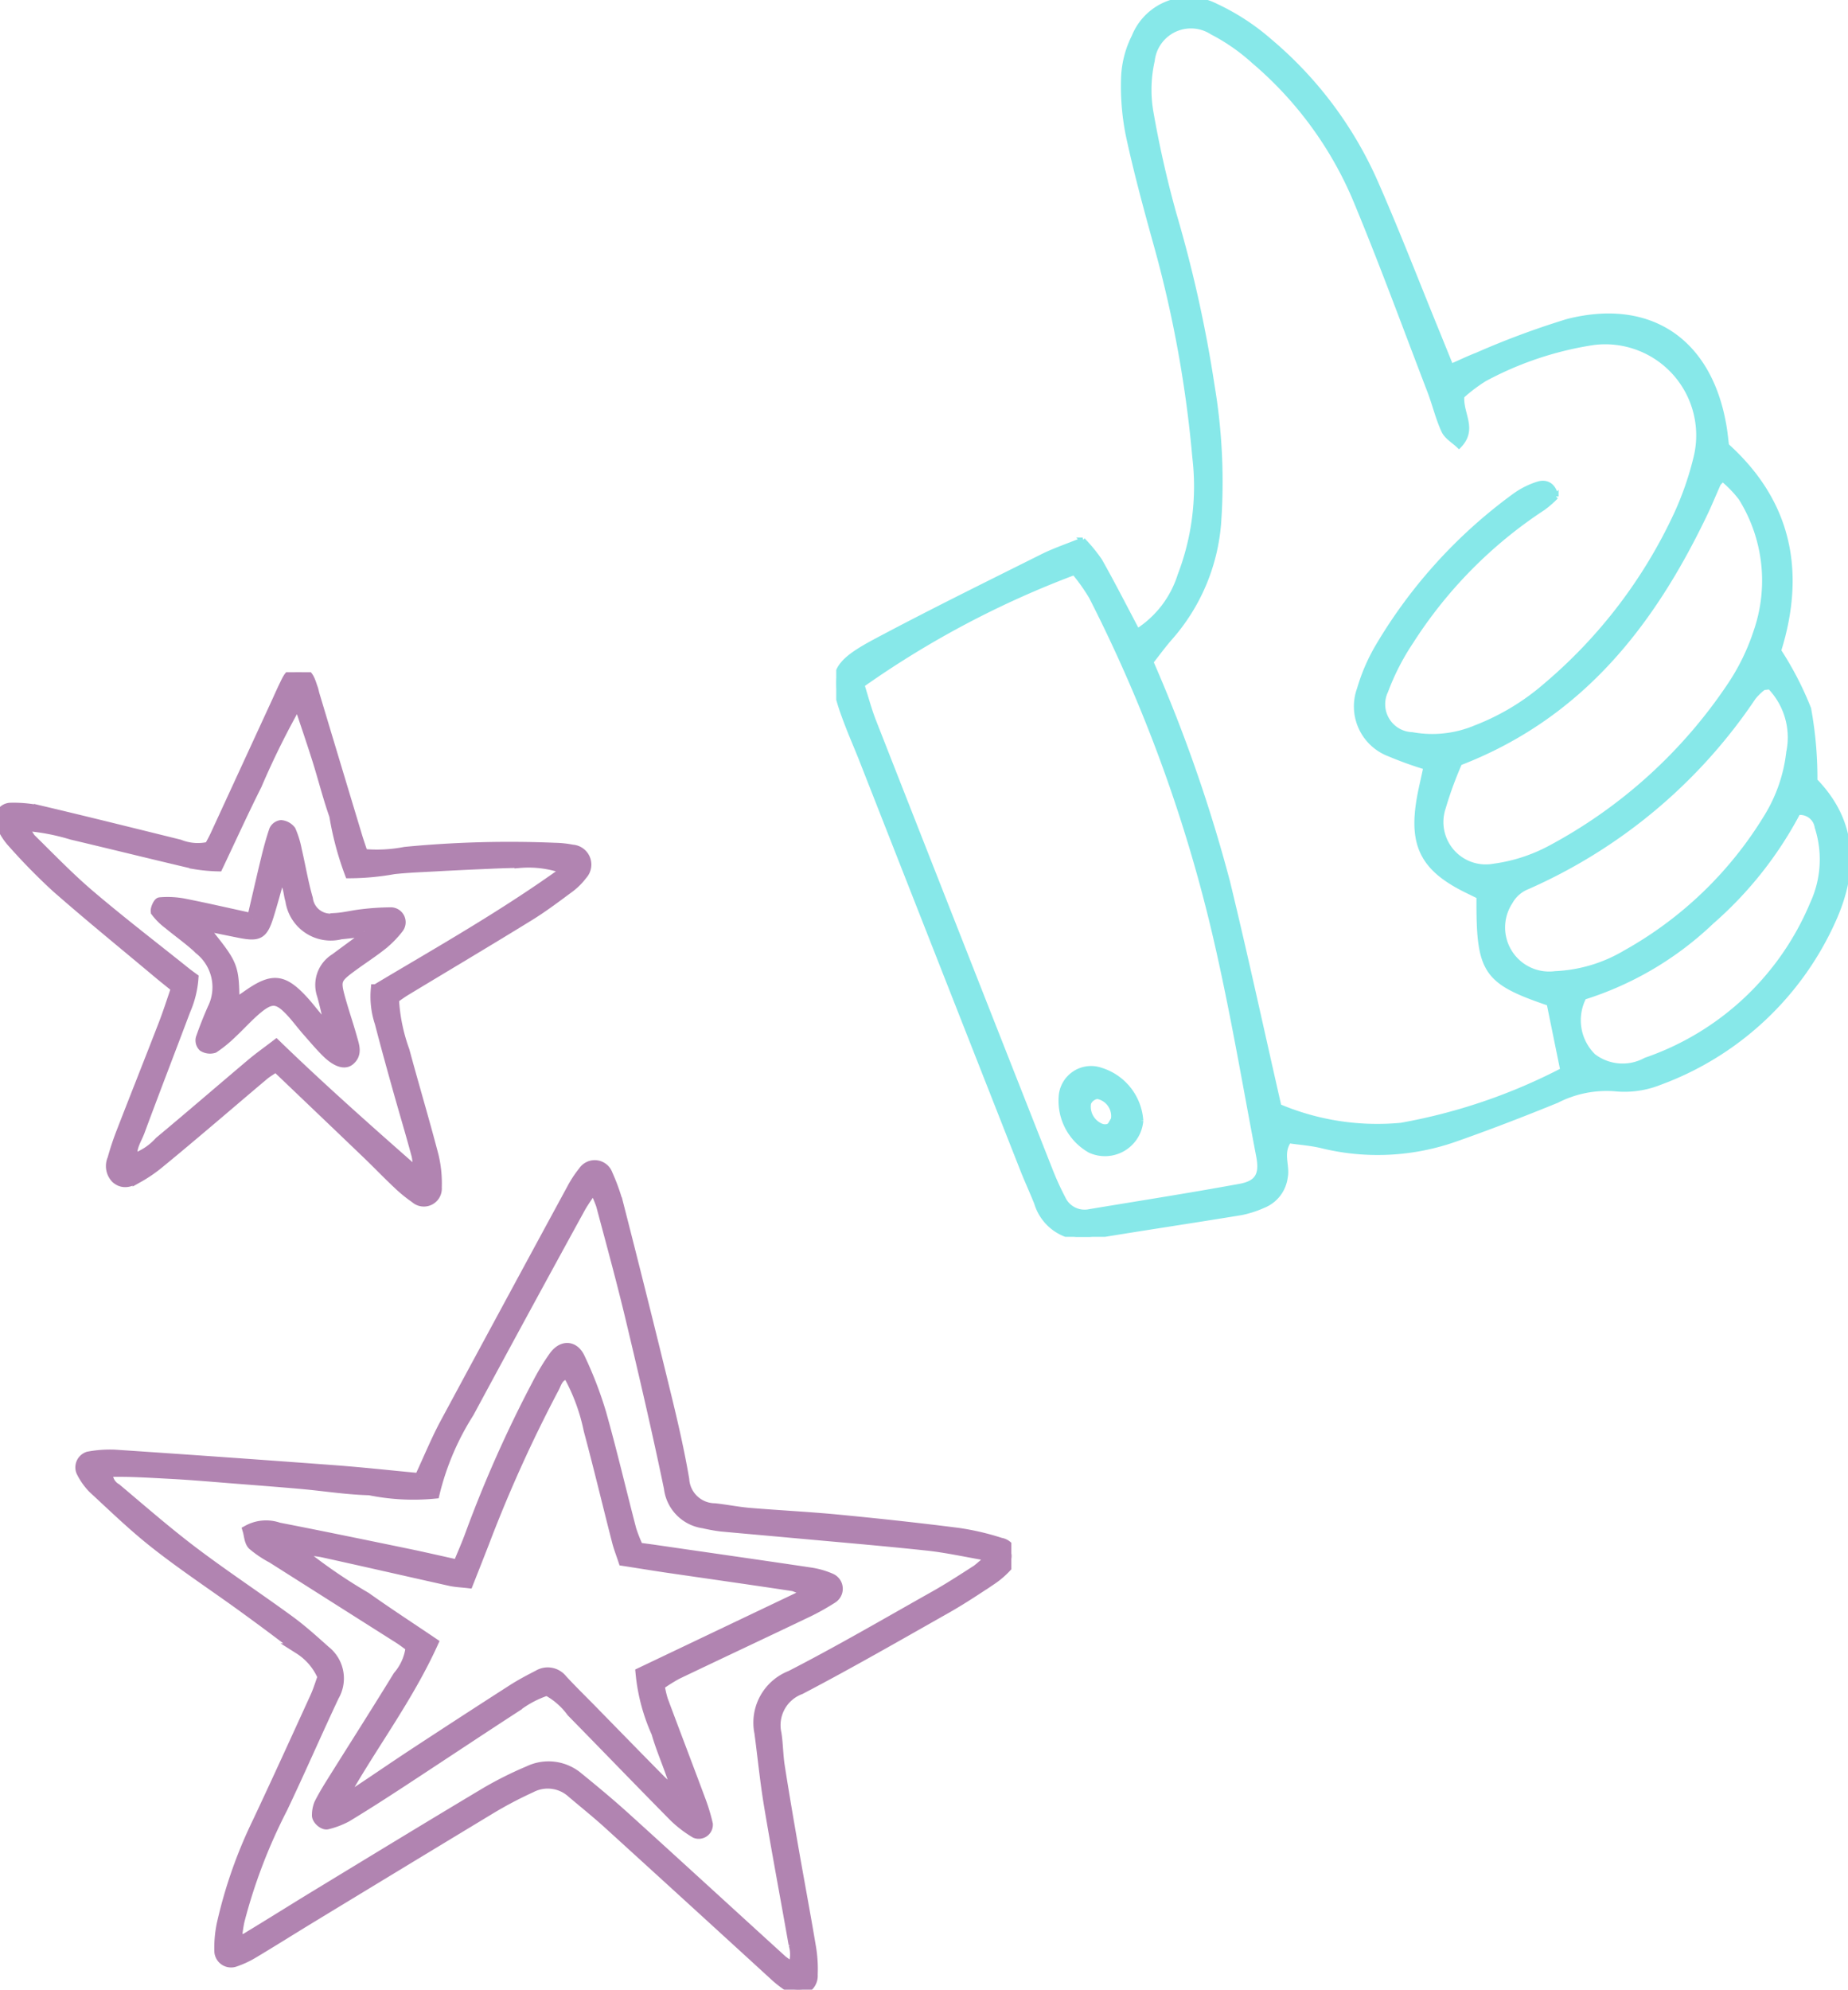
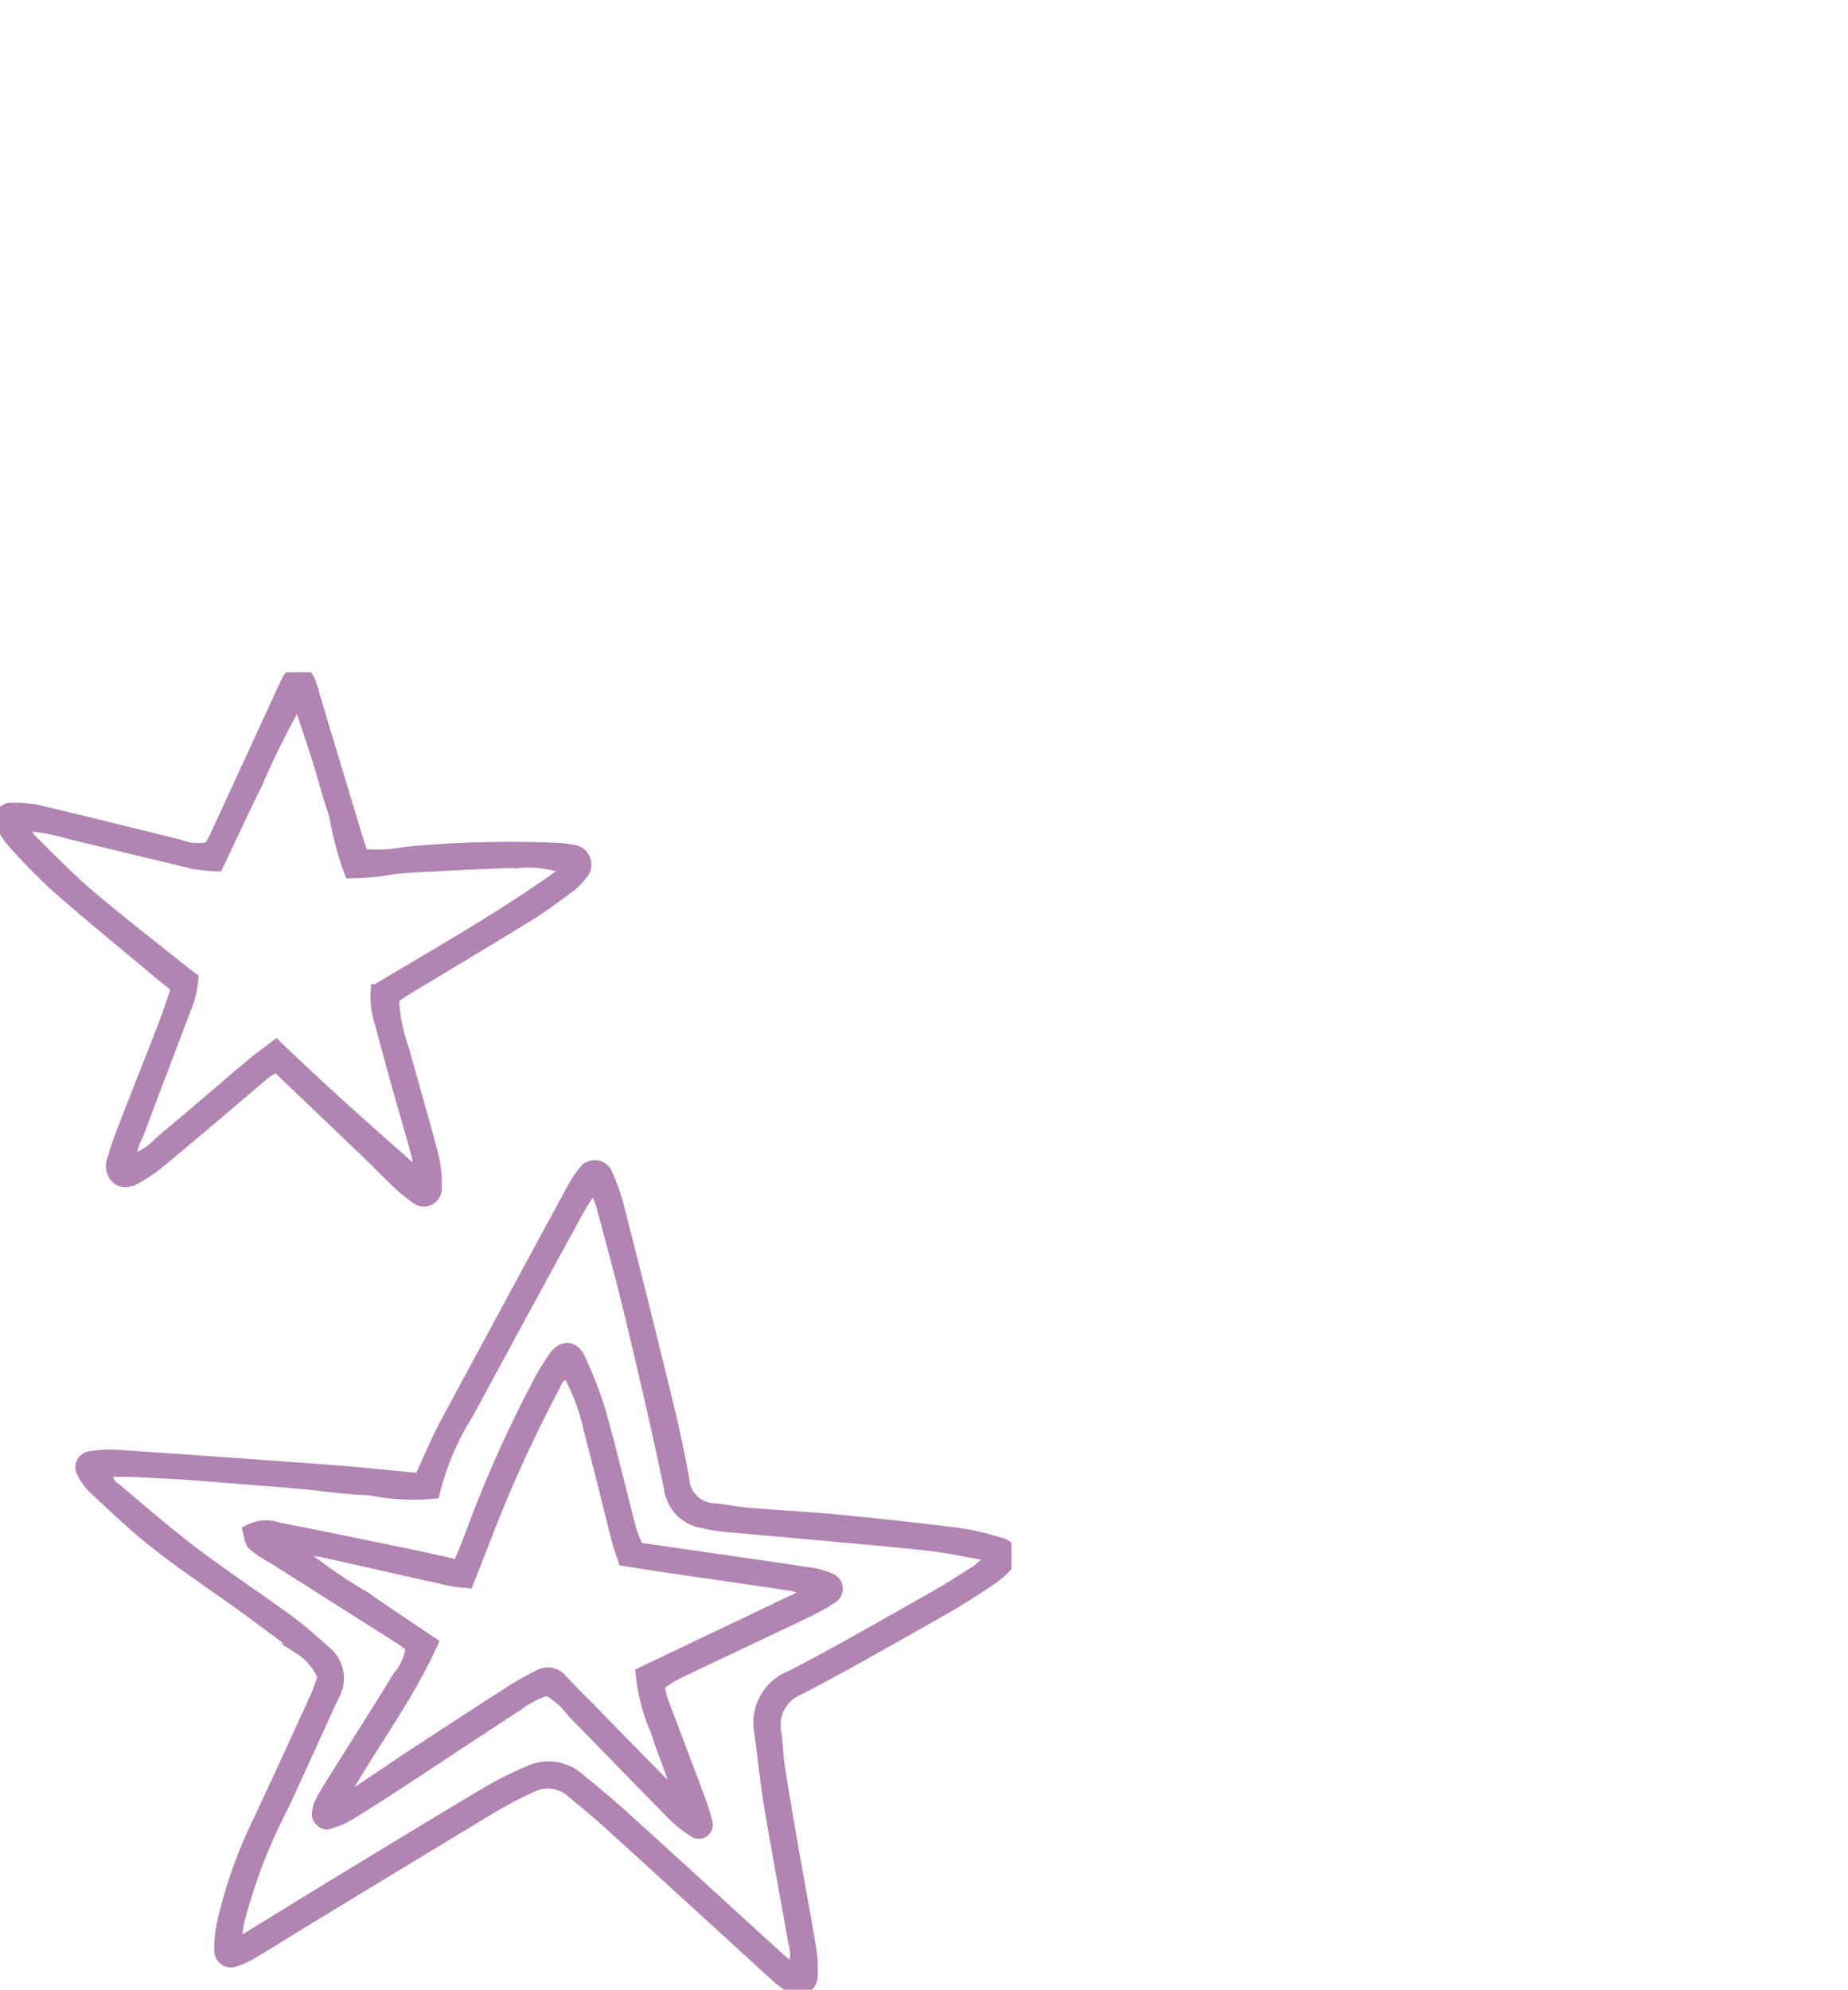
<svg xmlns="http://www.w3.org/2000/svg" width="84.928" height="91.408" viewBox="0 0 84.928 91.408">
  <defs>
    <clipPath id="clip-path">
      <rect id="Rectangle_2429" data-name="Rectangle 2429" width="46.478" height="60.526" fill="#630963" stroke="#630963" stroke-width="0.5" />
    </clipPath>
    <clipPath id="clip-path-2">
-       <rect id="Rectangle_2430" data-name="Rectangle 2430" width="46.497" height="56.818" fill="#10d1d3" stroke="#10d1d3" stroke-width="0.25" />
-     </clipPath>
+       </clipPath>
  </defs>
  <g id="Group_1277" data-name="Group 1277" transform="translate(-631.931 -3271.728)">
    <g id="Group_1208" data-name="Group 1208" transform="translate(631.931 3302.61)" opacity="0.5">
      <g id="Group_1207" data-name="Group 1207" transform="translate(0)" clip-path="url(#clip-path)">
        <path id="Path_1686" data-name="Path 1686" d="M15.577,349.533c-1.322-.124-2.615-.267-3.911-.364q-5.055-.377-10.113-.715a5.417,5.417,0,0,0-1.2.09.5.5,0,0,0-.309.656,2.94,2.94,0,0,0,.534.765c.959.886,1.9,1.8,2.928,2.6,1.276,1,2.633,1.895,3.947,2.847.875.635,1.744,1.279,2.6,1.943a2.822,2.822,0,0,1,1.091,1.288c-.1.266-.2.607-.345.928-.88,1.926-1.757,3.854-2.66,5.769a21.406,21.406,0,0,0-1.642,4.71,5.455,5.455,0,0,0-.1,1.2.519.519,0,0,0,.675.469,4.341,4.341,0,0,0,.851-.392c.89-.531,1.767-1.085,2.652-1.623q4.159-2.528,8.324-5.046a18.612,18.612,0,0,1,1.794-.94,1.664,1.664,0,0,1,1.9.244c.55.467,1.114.917,1.647,1.4q3.8,3.457,7.592,6.927a5.309,5.309,0,0,0,.74.585.644.644,0,0,0,1.054-.544,6.012,6.012,0,0,0-.091-1.341c-.253-1.511-.538-3.016-.8-4.525-.217-1.243-.43-2.486-.624-3.732-.076-.489-.073-.99-.149-1.48a1.772,1.772,0,0,1,1.109-2.05c2.275-1.19,4.5-2.471,6.738-3.736.7-.4,1.381-.85,2.056-1.3a3.816,3.816,0,0,0,.71-.618.6.6,0,0,0-.3-1.047,11.767,11.767,0,0,0-1.97-.457c-1.832-.233-3.669-.431-5.508-.608-1.346-.129-2.7-.194-4.045-.306-.538-.045-1.071-.154-1.608-.212a1.438,1.438,0,0,1-1.421-1.342c-.218-1.287-.513-2.562-.822-3.831q-1.055-4.332-2.162-8.652a9.233,9.233,0,0,0-.532-1.526.613.613,0,0,0-1.092-.133,4.958,4.958,0,0,0-.519.788q-2.934,5.405-5.852,10.82c-.4.752-.725,1.547-1.161,2.487M41.91,353.1a7.417,7.417,0,0,1-.7.634c-.644.414-1.286.833-1.953,1.208-2.2,1.238-4.378,2.51-6.62,3.661a2.3,2.3,0,0,0-1.422,2.6c.15,1.115.257,2.237.442,3.346.356,2.131.757,4.255,1.132,6.384a1.627,1.627,0,0,1-.057,1.085,5.077,5.077,0,0,1-.5-.345c-2.4-2.183-4.789-4.376-7.193-6.553-.7-.634-1.428-1.24-2.162-1.836a2.1,2.1,0,0,0-2.286-.3,16.793,16.793,0,0,0-1.931.963c-2.591,1.547-5.168,3.118-7.746,4.685-1.039.631-2.068,1.281-3.108,1.91-.17.1-.358.286-.64.043.037-.232.064-.494.123-.75a24.95,24.95,0,0,1,1.973-5.161c.814-1.707,1.566-3.443,2.372-5.154a1.6,1.6,0,0,0-.4-2.069c-.537-.48-1.074-.966-1.654-1.389-1.455-1.062-2.961-2.056-4.4-3.142-1.219-.922-2.374-1.93-3.545-2.915a.8.8,0,0,1-.4-.794c.951-.03,1.921.036,2.887.086,1.034.054,2.067.148,3.1.228.988.077,1.976.153,2.963.241,1.032.093,2.061.259,3.093.284a10.1,10.1,0,0,0,2.976.158,12.321,12.321,0,0,1,1.581-3.708q2.533-4.7,5.1-9.378c.168-.308.381-.592.64-.988a6.554,6.554,0,0,1,.363.83c.464,1.74.941,3.477,1.359,5.228.617,2.583,1.221,5.171,1.76,7.771a1.835,1.835,0,0,0,1.571,1.606,7.95,7.95,0,0,0,.8.145c1.076.1,2.153.193,3.229.292,2.108.193,4.218.369,6.322.595.89.1,1.768.3,2.94.5" transform="translate(3.703 -312.493)" fill="#630963" stroke="#630963" stroke-width="0.5" />
        <path id="Path_1687" data-name="Path 1687" d="M131.911,474.993a3.379,3.379,0,0,1,1.141.992c1.579,1.608,3.142,3.231,4.726,4.833a5.239,5.239,0,0,0,.958.727.4.4,0,0,0,.546-.393,8.618,8.618,0,0,0-.352-1.151c-.565-1.519-1.146-3.032-1.711-4.55a5.531,5.531,0,0,1-.158-.69,8.227,8.227,0,0,1,.807-.509c1.95-.933,3.908-1.849,5.858-2.782a10.859,10.859,0,0,0,1.3-.716.5.5,0,0,0-.072-.876,3.7,3.7,0,0,0-.9-.264c-2.405-.359-4.812-.7-7.219-1.051-.221-.032-.444-.059-.735-.1a7.065,7.065,0,0,1-.333-.839c-.467-1.786-.886-3.586-1.388-5.362a17.677,17.677,0,0,0-.969-2.516c-.263-.575-.794-.6-1.167-.082a10.348,10.348,0,0,0-.768,1.27,56.913,56.913,0,0,0-3.076,6.908c-.166.457-.364.9-.572,1.412-.862-.19-1.644-.371-2.43-.533-1.94-.4-3.881-.8-5.825-1.179a1.745,1.745,0,0,0-1.4.112c.064.21.069.506.219.658a4.854,4.854,0,0,0,.89.6q2.911,1.846,5.822,3.69c.188.119.364.257.561.4a2.466,2.466,0,0,1-.586,1.35c-.989,1.614-2.008,3.208-3.012,4.813-.215.343-.428.69-.609,1.051a1.363,1.363,0,0,0-.1.521c-.011.188.285.451.462.4a3.757,3.757,0,0,0,.875-.333c.848-.512,1.681-1.049,2.51-1.591,1.772-1.159,3.534-2.335,5.31-3.487a4.694,4.694,0,0,1,1.4-.734m6.028,4.835c-.4-.338-.617-.488-.8-.67-1.014-1.025-2.021-2.059-3.03-3.089-.5-.515-1.021-1.019-1.511-1.548a.835.835,0,0,0-1.093-.2c-.4.205-.8.416-1.179.659q-2.275,1.461-4.534,2.944c-.866.568-1.719,1.158-2.584,1.729-.134.089-.279.252-.56.013,1.29-2.257,2.884-4.373,4.006-6.841-1.071-.724-2.086-1.383-3.072-2.084a24.633,24.633,0,0,1-3.231-2.249c.605.075.963.09,1.307.166,1.935.426,3.866.869,5.8,1.3.248.055.507.065.819.1.251-.637.481-1.218.708-1.8a63.575,63.575,0,0,1,3.224-7.138c.139-.258.2-.615.668-.661a8.924,8.924,0,0,1,.965,2.591c.458,1.7.862,3.405,1.3,5.107.075.294.188.579.288.882.678.105,1.3.207,1.921.3,1.961.286,3.923.563,5.883.86a3.212,3.212,0,0,1,.691.329l-7.7,3.669a8.627,8.627,0,0,0,.728,2.752c.253.89.666,1.732.987,2.882" transform="translate(-106.771 -428.233)" fill="#630963" stroke="#630963" stroke-width="0.5" />
        <path id="Path_1688" data-name="Path 1688" d="M297.261,14.5c-.2.58-.375,1.133-.584,1.673-.633,1.639-1.284,3.271-1.919,4.909a12.834,12.834,0,0,0-.428,1.28.793.793,0,0,0,.156.878c.341.3.7.124,1.006-.042a6.452,6.452,0,0,0,1-.691c.735-.6,1.456-1.21,2.179-1.821.861-.727,1.715-1.462,2.578-2.187.165-.139.357-.246.578-.4,1.43,1.366,2.831,2.7,4.227,4.039.455.437.892.894,1.351,1.326a6.54,6.54,0,0,0,.834.684.575.575,0,0,0,.957-.476,5.371,5.371,0,0,0-.148-1.467c-.421-1.612-.9-3.208-1.334-4.817a8.229,8.229,0,0,1-.487-2.405c.183-.125.359-.258.548-.372,1.889-1.142,3.788-2.269,5.668-3.427.651-.4,1.264-.865,1.879-1.32a2.915,2.915,0,0,0,.569-.574.667.667,0,0,0-.445-1.12,4.553,4.553,0,0,0-.8-.086,50.085,50.085,0,0,0-6.888.187,6.762,6.762,0,0,1-1.944.094c-.1-.294-.2-.583-.288-.877q-.977-3.234-1.949-6.469c-.026-.086-.038-.177-.069-.261-.122-.334-.194-.748-.645-.762-.374-.012-.5.335-.639.617-.158.324-.3.655-.453.982q-1.357,2.947-2.715,5.892c-.092.2-.2.39-.285.545a2.291,2.291,0,0,1-1.387-.1c-2.143-.528-4.284-1.063-6.432-1.569a5.93,5.93,0,0,0-1.336-.118.493.493,0,0,0-.428.688,2.723,2.723,0,0,0,.469.806,27.958,27.958,0,0,0,2.076,2.126c1.524,1.337,3.1,2.618,4.653,3.92.272.228.551.448.881.716m17.965-5.435c-2.922,2.115-5.892,3.775-8.8,5.517a3.793,3.793,0,0,0,.183,1.521c.248.959.511,1.913.778,2.867.3,1.083.629,2.161.919,3.247a4.644,4.644,0,0,1,.068.867c-2.226-1.958-4.4-3.875-6.548-5.954-.418.32-.78.575-1.117.859-1.412,1.191-2.81,2.4-4.228,3.58a2.845,2.845,0,0,1-1.245.806c-.142-.5.155-.887.305-1.291.688-1.857,1.4-3.7,2.1-5.558a4.479,4.479,0,0,0,.366-1.473c-.107-.079-.218-.156-.323-.24-1.476-1.182-2.978-2.333-4.418-3.557-.959-.815-1.835-1.728-2.734-2.61a2.841,2.841,0,0,1-.339-.616,9.95,9.95,0,0,1,2.249.414c1.883.445,3.761.912,5.646,1.352a7.643,7.643,0,0,0,1.056.1c.613-1.29,1.172-2.519,1.777-3.724a37.681,37.681,0,0,1,1.921-3.862c.335,1.01.623,1.846.889,2.689.271.858.488,1.735.788,2.583a14,14,0,0,0,.7,2.631,11.753,11.753,0,0,0,2.009-.187c.626-.069,1.257-.092,1.887-.126q1.012-.056,2.025-.1c.63-.026,1.26-.062,1.89-.061a4.863,4.863,0,0,1,2.192.325" transform="translate(-289.143 0)" fill="#630963" stroke="#630963" stroke-width="0.5" />
-         <path id="Path_1689" data-name="Path 1689" d="M419.649,108.363c-1.174-.255-2.178-.488-3.189-.686a4.067,4.067,0,0,0-1.059-.048c-.072.005-.217.335-.169.409a2.789,2.789,0,0,0,.562.556c.483.4,1.005.762,1.458,1.195a2.232,2.232,0,0,1,.583,2.7c-.2.452-.382.911-.543,1.377a.388.388,0,0,0,.1.357.58.58,0,0,0,.476.063,5.8,5.8,0,0,0,.831-.679c.363-.336.694-.708,1.067-1.033.732-.638,1.052-.617,1.693.084.243.266.457.556.694.828.3.339.587.684.906,1,.437.433.82.565,1.051.373.346-.288.2-.659.106-1-.168-.607-.375-1.2-.544-1.809-.235-.845-.2-.95.513-1.475.47-.348.966-.663,1.423-1.026a4.532,4.532,0,0,0,.747-.766.435.435,0,0,0-.335-.694,11.8,11.8,0,0,0-1.341.087c-.4.043-.8.149-1.2.174a1.063,1.063,0,0,1-1.3-.9c-.212-.733-.335-1.491-.509-2.235a4.235,4.235,0,0,0-.273-.894.62.62,0,0,0-.432-.238.39.39,0,0,0-.3.219c-.145.424-.261.858-.367,1.293-.211.868-.409,1.74-.65,2.771m5.123.581.073.238q-.7.512-1.393,1.024a1.407,1.407,0,0,0-.589,1.65c.132.463.23.935.39,1.594a6.115,6.115,0,0,1-.551-.456c-.24-.267-.453-.559-.695-.824-.938-1.032-1.42-1.087-2.541-.306-.2.142-.409.28-.66.451-.017-1.751-.039-1.8-1.183-3.242a.839.839,0,0,1-.082-.308.694.694,0,0,1,.189-.04c.441.086.88.178,1.32.265.9.179,1.068.082,1.346-.82.18-.584.338-1.174.516-1.8.435.329.382.774.5,1.147a1.856,1.856,0,0,0,2.3,1.539c.351-.033.7-.076,1.053-.115" transform="translate(-408.048 -97.041)" fill="#630963" stroke="#630963" stroke-width="0.5" />
      </g>
    </g>
    <g id="Group_1210" data-name="Group 1210" transform="translate(670.362 3271.728)" opacity="0.5">
      <g id="Group_1209" data-name="Group 1209" transform="translate(0)" clip-path="url(#clip-path-2)">
        <path id="Path_1690" data-name="Path 1690" d="M13.828,29.013a4.722,4.722,0,0,0,1.98-2.572,11.408,11.408,0,0,0,.681-5.434,54.153,54.153,0,0,0-1.733-9.61c-.474-1.706-.942-3.417-1.316-5.146a11.352,11.352,0,0,1-.223-2.741A4.543,4.543,0,0,1,13.7,1.688a2.706,2.706,0,0,1,3.743-1.4,10.5,10.5,0,0,1,2.476,1.615,17.91,17.91,0,0,1,4.823,6.405c1,2.267,1.892,4.582,2.83,6.877.211.516.419,1.033.673,1.659.463-.2.828-.379,1.205-.523a37.807,37.807,0,0,1,4.172-1.548c3.814-.961,6.535.932,7.176,4.862.045.278.072.559.108.842,2.934,2.637,3.505,5.862,2.393,9.418a14.928,14.928,0,0,1,1.379,2.665,17.788,17.788,0,0,1,.289,3.294c-.093-.22-.07-.06.021.034,1.833,1.9,1.84,4.1.859,6.317a14.034,14.034,0,0,1-8,7.511,4.362,4.362,0,0,1-2.081.289,5.032,5.032,0,0,0-2.653.54c-1.573.641-3.16,1.254-4.764,1.814a10.757,10.757,0,0,1-6.079.253c-.471-.109-.96-.143-1.473-.217-.411.578-.062,1.157-.172,1.684a1.609,1.609,0,0,1-.984,1.284,4.886,4.886,0,0,1-1.009.33c-2.237.368-4.48.7-6.717,1.071a2.212,2.212,0,0,1-2.694-1.5c-.209-.527-.449-1.041-.656-1.568q-3.7-9.4-7.388-18.793c-.207-.528-.436-1.047-.64-1.576-.9-2.33-.787-2.765,1.351-3.9,2.5-1.33,5.045-2.582,7.58-3.848.565-.283,1.172-.484,1.856-.762a7.161,7.161,0,0,1,.783.957c.586,1.038,1.126,2.1,1.727,3.234m19.238-6.2a4.673,4.673,0,0,1-.58.508A20.622,20.622,0,0,0,26.4,29.479a10.951,10.951,0,0,0-1.158,2.26,1.41,1.41,0,0,0,1.225,2.02,5.151,5.151,0,0,0,2.918-.319,10.9,10.9,0,0,0,3.26-1.969,22.941,22.941,0,0,0,6-7.9,14.232,14.232,0,0,0,.892-2.608A4.308,4.308,0,0,0,34.8,15.725,15.434,15.434,0,0,0,29.789,17.4a7.369,7.369,0,0,0-1.048.792c-.073.831.616,1.5-.123,2.274-.239-.228-.56-.409-.685-.681-.266-.575-.41-1.2-.638-1.8-1.143-2.975-2.237-5.972-3.465-8.911A17.044,17.044,0,0,0,19.192,2.8,9,9,0,0,0,17.279,1.47a1.8,1.8,0,0,0-2.767,1.315,6.076,6.076,0,0,0-.07,2.313,48.523,48.523,0,0,0,1.076,4.763,59.69,59.69,0,0,1,1.748,7.88,26.623,26.623,0,0,1,.292,6.359,9.007,9.007,0,0,1-2.219,5.189c-.317.36-.6.751-.889,1.119a69.474,69.474,0,0,1,3.526,10.119c.832,3.431,1.579,6.883,2.36,10.308a11.608,11.608,0,0,0,5.622.868A26.04,26.04,0,0,0,33.4,49.17l-.63-3.086c-2.963-1.008-3.247-1.444-3.221-4.91l-.54-.264c-2.026-.986-2.588-2.068-2.2-4.256.083-.467.2-.928.3-1.418a17.075,17.075,0,0,1-1.69-.609,2.325,2.325,0,0,1-1.361-2.979A8.589,8.589,0,0,1,24.9,29.7a23.094,23.094,0,0,1,6.244-6.888,3.741,3.741,0,0,1,1.121-.57c.36-.107.693.043.8.571M1.171,31.459c.167.524.322,1.127.548,1.7Q5.75,43.433,9.8,53.7a13.159,13.159,0,0,0,.612,1.352,1.1,1.1,0,0,0,1.235.617c2.3-.382,4.61-.743,6.905-1.163.815-.149,1.035-.542.873-1.391-.635-3.335-1.2-6.686-1.964-9.992a68.507,68.507,0,0,0-5.727-15.713,8.879,8.879,0,0,0-.794-1.12,43.339,43.339,0,0,0-9.77,5.172m27.471,3.579a17.579,17.579,0,0,0-.762,2.086A2.071,2.071,0,0,0,30.225,39.8a7.635,7.635,0,0,0,2.6-.844,22.944,22.944,0,0,0,8.26-7.487,10.037,10.037,0,0,0,1.2-2.47,7.165,7.165,0,0,0-.7-6.126,5.287,5.287,0,0,0-.851-.878c-.122.134-.186.179-.214.241-.2.45-.388.91-.6,1.355-2.422,5.057-5.688,9.292-11.271,11.447m14.262-3.5c-.2.035-.285.024-.331.064a2.638,2.638,0,0,0-.442.436A24.276,24.276,0,0,1,31.716,40.75a1.554,1.554,0,0,0-.749.676,2.149,2.149,0,0,0,2.077,3.311,6.891,6.891,0,0,0,3.217-.96,17.668,17.668,0,0,0,6.491-6.241,7.2,7.2,0,0,0,1.032-2.979,3.357,3.357,0,0,0-.88-3.019M34.354,45.8a2.314,2.314,0,0,0,.434,2.723,2.217,2.217,0,0,0,2.415.186,12.822,12.822,0,0,0,7.67-7.187,4.847,4.847,0,0,0,.218-3.525.8.8,0,0,0-.9-.678,17.441,17.441,0,0,1-3.973,5.019A14.989,14.989,0,0,1,34.354,45.8" transform="translate(0 0)" fill="#10d1d3" stroke="#10d1d3" stroke-width="0.25" />
-         <path id="Path_1691" data-name="Path 1691" d="M100.728,463.627a1.642,1.642,0,0,1-2.317,1.363,2.605,2.605,0,0,1-1.324-2.449,1.367,1.367,0,0,1,1.807-1.222,2.6,2.6,0,0,1,1.833,2.309m-1.239-.054a.931.931,0,0,0-.744-1.066.533.533,0,0,0-.417.316.973.973,0,0,0,.535,1.039.481.481,0,0,0,.39.032c.105-.05.159-.21.235-.321" transform="translate(-86.741 -412.15)" fill="#10d1d3" stroke="#10d1d3" stroke-width="0.25" />
+         <path id="Path_1691" data-name="Path 1691" d="M100.728,463.627a1.642,1.642,0,0,1-2.317,1.363,2.605,2.605,0,0,1-1.324-2.449,1.367,1.367,0,0,1,1.807-1.222,2.6,2.6,0,0,1,1.833,2.309m-1.239-.054a.931.931,0,0,0-.744-1.066.533.533,0,0,0-.417.316.973.973,0,0,0,.535,1.039.481.481,0,0,0,.39.032" transform="translate(-86.741 -412.15)" fill="#10d1d3" stroke="#10d1d3" stroke-width="0.25" />
      </g>
    </g>
  </g>
</svg>